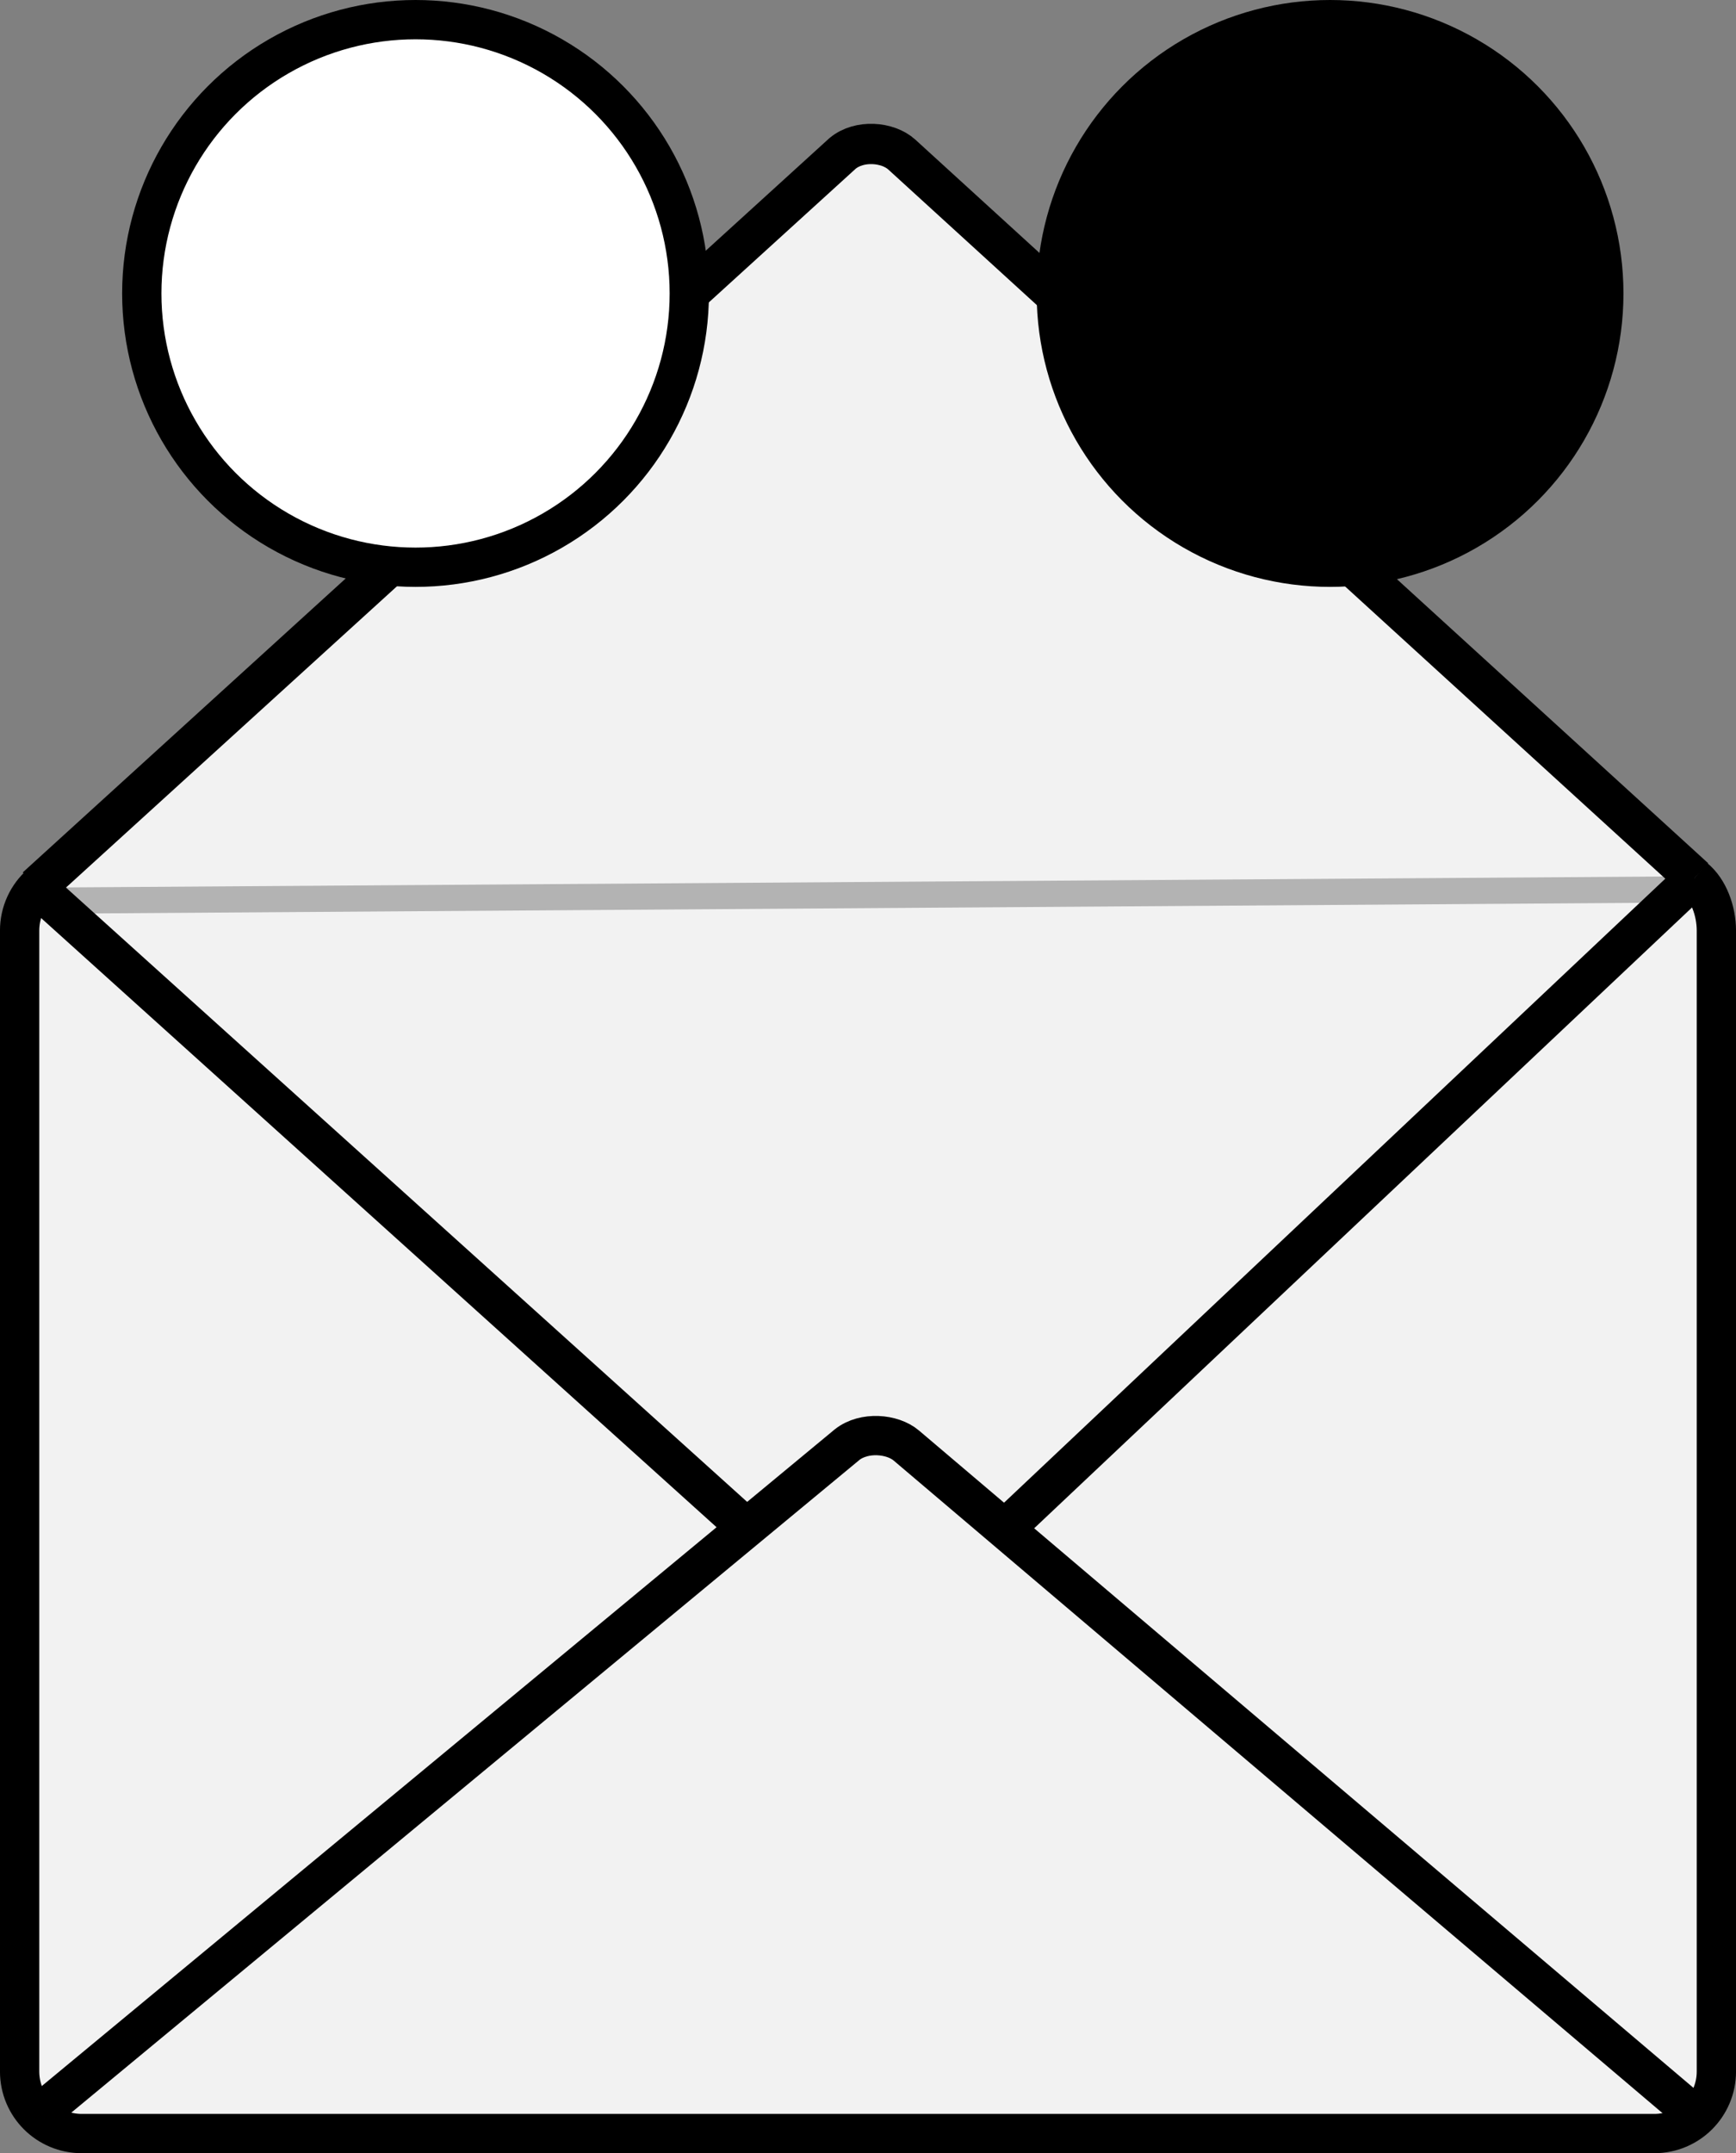
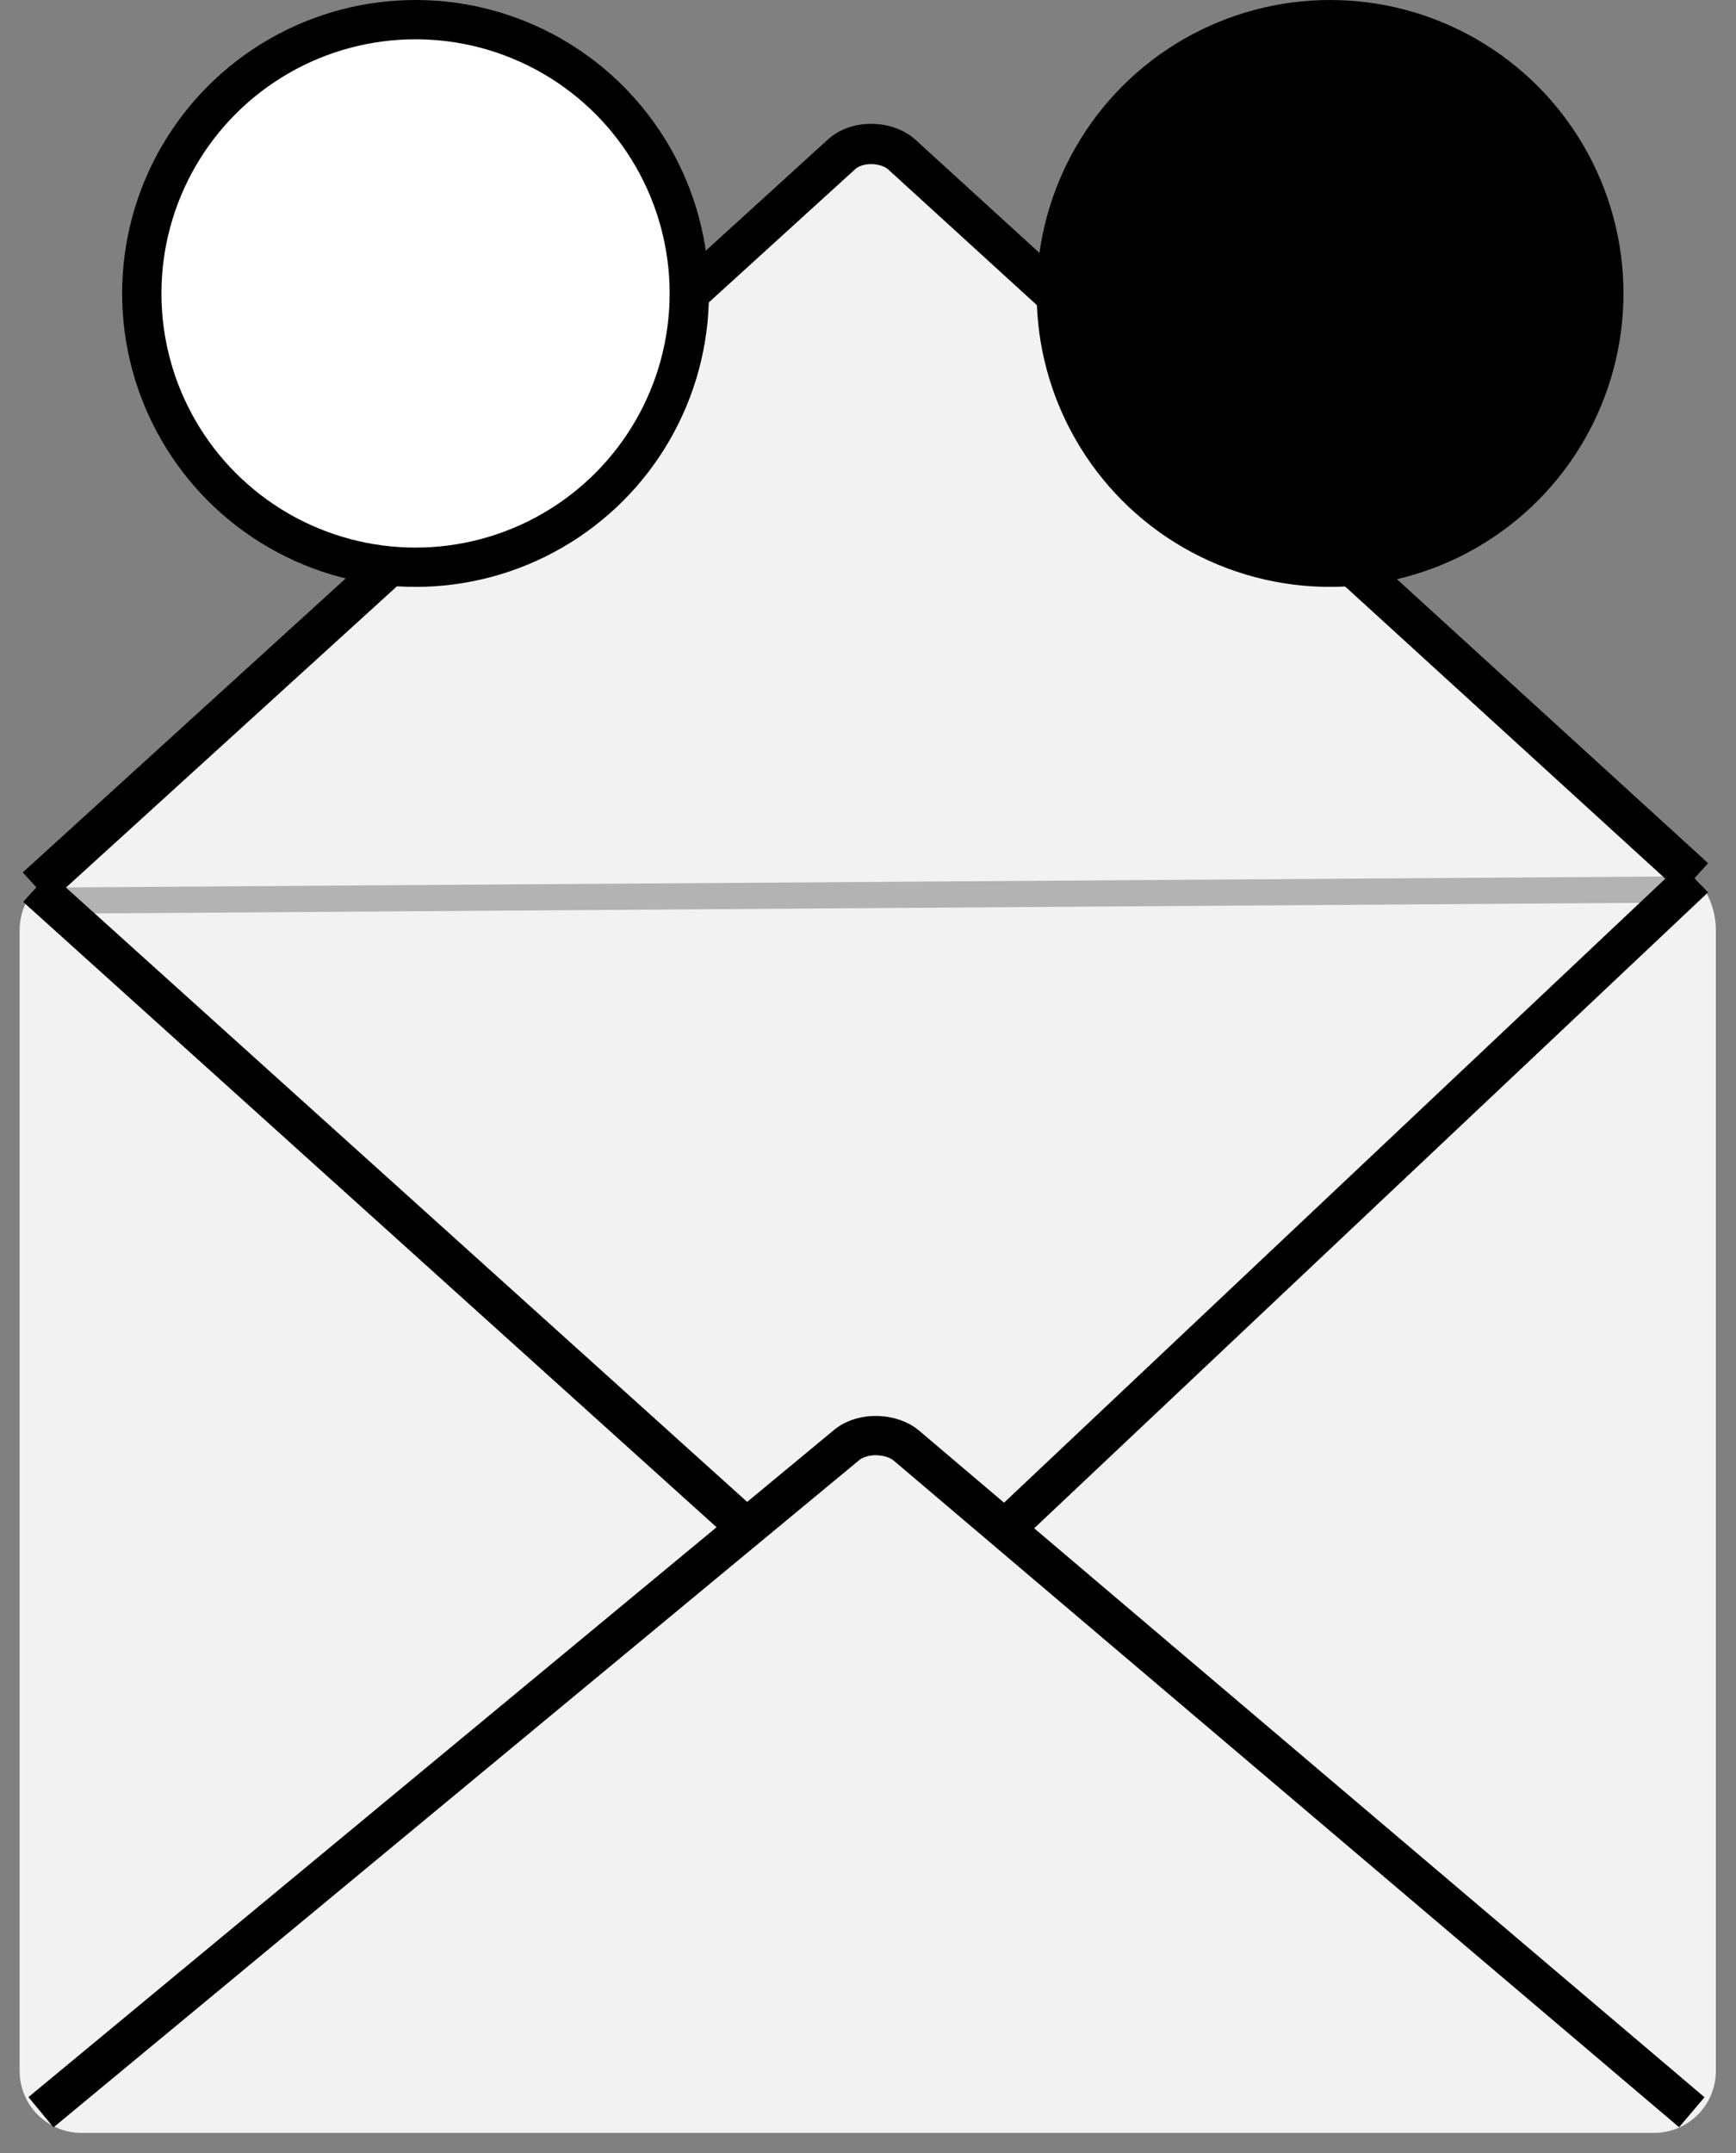
<svg xmlns="http://www.w3.org/2000/svg" xmlns:ns1="http://sodipodi.sourceforge.net/DTD/sodipodi-0.dtd" xmlns:ns2="http://www.inkscape.org/namespaces/inkscape" version="1.1" id="Capa_1" x="0px" y="0px" viewBox="0 0 80.505 99.834" xml:space="preserve" ns1:docname="envelope-experiment.svg" ns2:version="1.2.1 (9c6d41e410, 2022-07-14)" width="80.505" height="99.834">
  <rect x="0" y="0" width="80.505" height="99.834" fill="#808080" stroke="none" />
  <defs id="defs39" />
  <ns1:namedview pagecolor="#ffffff" bordercolor="#666666" borderopacity="1" objecttolerance="10" gridtolerance="10" guidetolerance="10" ns2:pageopacity="0" ns2:pageshadow="2" ns2:window-width="2160" ns2:window-height="1244" id="namedview37" showgrid="false" ns2:zoom="1.5791855" ns2:cx="288.43983" ns2:cy="93.085961" ns2:window-x="-11" ns2:window-y="-11" ns2:window-maximized="1" ns2:current-layer="Capa_1" fit-margin-top="0" fit-margin-left="0" fit-margin-right="0" fit-margin-bottom="0" showguides="true" ns2:guide-bbox="true" ns2:showpageshadow="2" ns2:pagecheckerboard="0" ns2:deskcolor="#d1d1d1" />
  <g id="g29311" style="stroke:none" transform="scale(0.607)">
    <path ns1:nodetypes="cccsssssscc" ns2:connector-curvature="0" id="path29305" d="m 64.348,11.718 c 1.288,-1.072 3.455,-0.882 4.521,0.078 l 60.554,55.257 c 1.074,0.868 1.666,2.517 1.666,4.012 v 87.118 c 0,2.627 -2.115,4.741 -4.741,4.741 H 6.241 C 3.615,162.924 1.5,160.81 1.5,158.183 V 71.065 c 0,-1.421 0.619,-2.692 1.439,-3.433 z" style="fill:#f2f2f2;stroke:none;stroke-width:3.078;stroke-linecap:butt;stroke-linejoin:miter;stroke-miterlimit:4;stroke-dasharray:none;stroke-opacity:1" />
  </g>
  <path style="fill:#666666;stroke:#b3b3b3;stroke-width:1.214;stroke-linecap:butt;stroke-linejoin:miter;stroke-miterlimit:4;stroke-dasharray:none;stroke-opacity:1" d="M 2.452,41.758 77.389,41.245" id="path1439" ns2:connector-curvature="0" ns1:nodetypes="cc" />
  <path ns1:nodetypes="cccc" ns2:connector-curvature="0" id="path864" d="M 1.685,41.141 39.071,7.115 c 0.782,-0.651 2.098,-0.535 2.745,0.048 l 36.767,33.551" style="fill:none;stroke:#000000;stroke-width:1.869;stroke-linecap:butt;stroke-linejoin:miter;stroke-miterlimit:4;stroke-dasharray:none;stroke-opacity:1" />
  <g id="g6" transform="translate(-0.475,47.291)">
</g>
  <g id="g8" transform="translate(-0.475,47.291)">
</g>
  <g id="g10" transform="translate(-0.475,47.291)">
</g>
  <g id="g12" transform="translate(-0.475,47.291)">
</g>
  <g id="g14" transform="translate(-0.475,47.291)">
</g>
  <g id="g16" transform="translate(-0.475,47.291)">
</g>
  <g id="g18" transform="translate(-0.475,47.291)">
</g>
  <g id="g20" transform="translate(-0.475,47.291)">
</g>
  <g id="g22" transform="translate(-0.475,47.291)">
</g>
  <g id="g24" transform="translate(-0.475,47.291)">
</g>
  <g id="g26" transform="translate(-0.475,47.291)">
</g>
  <g id="g28" transform="translate(-0.475,47.291)">
</g>
  <g id="g30" transform="translate(-0.475,47.291)">
</g>
  <g id="g32" transform="translate(-0.475,47.291)">
</g>
  <g id="g34" transform="translate(-0.475,47.291)">
</g>
-   <path style="fill:none;stroke:#000000;stroke-width:1.822;stroke-miterlimit:4;stroke-dasharray:none;stroke-dashoffset:0" d="m 78.583,40.713 c 0.652,0.527 1.012,1.528 1.012,2.436 v 52.896 c 0,1.595 -1.284,2.879 -2.879,2.879 H 3.789 c -1.595,0 -2.879,-1.284 -2.879,-2.879 V 43.149 c 0,-0.863 0.376,-1.634 0.973,-2.161" id="rect848" ns2:connector-curvature="0" ns1:nodetypes="cssssssc" />
  <path style="fill:#800000;stroke:#000000;stroke-width:1.822;stroke-linecap:butt;stroke-linejoin:miter;stroke-miterlimit:4;stroke-dasharray:none;stroke-opacity:1" d="M 78.583,40.713 46.772,70.728" id="path856" ns2:connector-curvature="0" ns1:nodetypes="cc" />
  <path style="fill:#800000;stroke:#000000;stroke-width:1.822;stroke-linecap:butt;stroke-linejoin:miter;stroke-miterlimit:4;stroke-dasharray:none;stroke-opacity:1" d="M 1.685,41.141 34.227,70.484" id="path858" ns2:connector-curvature="0" ns1:nodetypes="cc" />
  <circle style="fill:#ffffff;stroke:#000000;stroke-width:1.822;stroke-miterlimit:4;stroke-dasharray:none;stroke-dashoffset:0" id="path860" cx="19.27" cy="13.606" r="12.695" />
  <circle r="12.695" cy="13.606" cx="61.68" id="circle862" style="fill:#000000;stroke:#000000;stroke-width:1.822;stroke-miterlimit:4;stroke-dasharray:none;stroke-dashoffset:0" />
  <path ns1:nodetypes="cccc" ns2:connector-curvature="0" id="path866" d="M 1.9,97.936 39.285,66.981 c 0.782,-0.618 2.099,-0.508 2.747,0.045 L 78.455,97.936" style="fill:none;stroke:#000000;stroke-width:1.822;stroke-linecap:butt;stroke-linejoin:miter;stroke-miterlimit:4;stroke-dasharray:none;stroke-opacity:1" />
</svg>